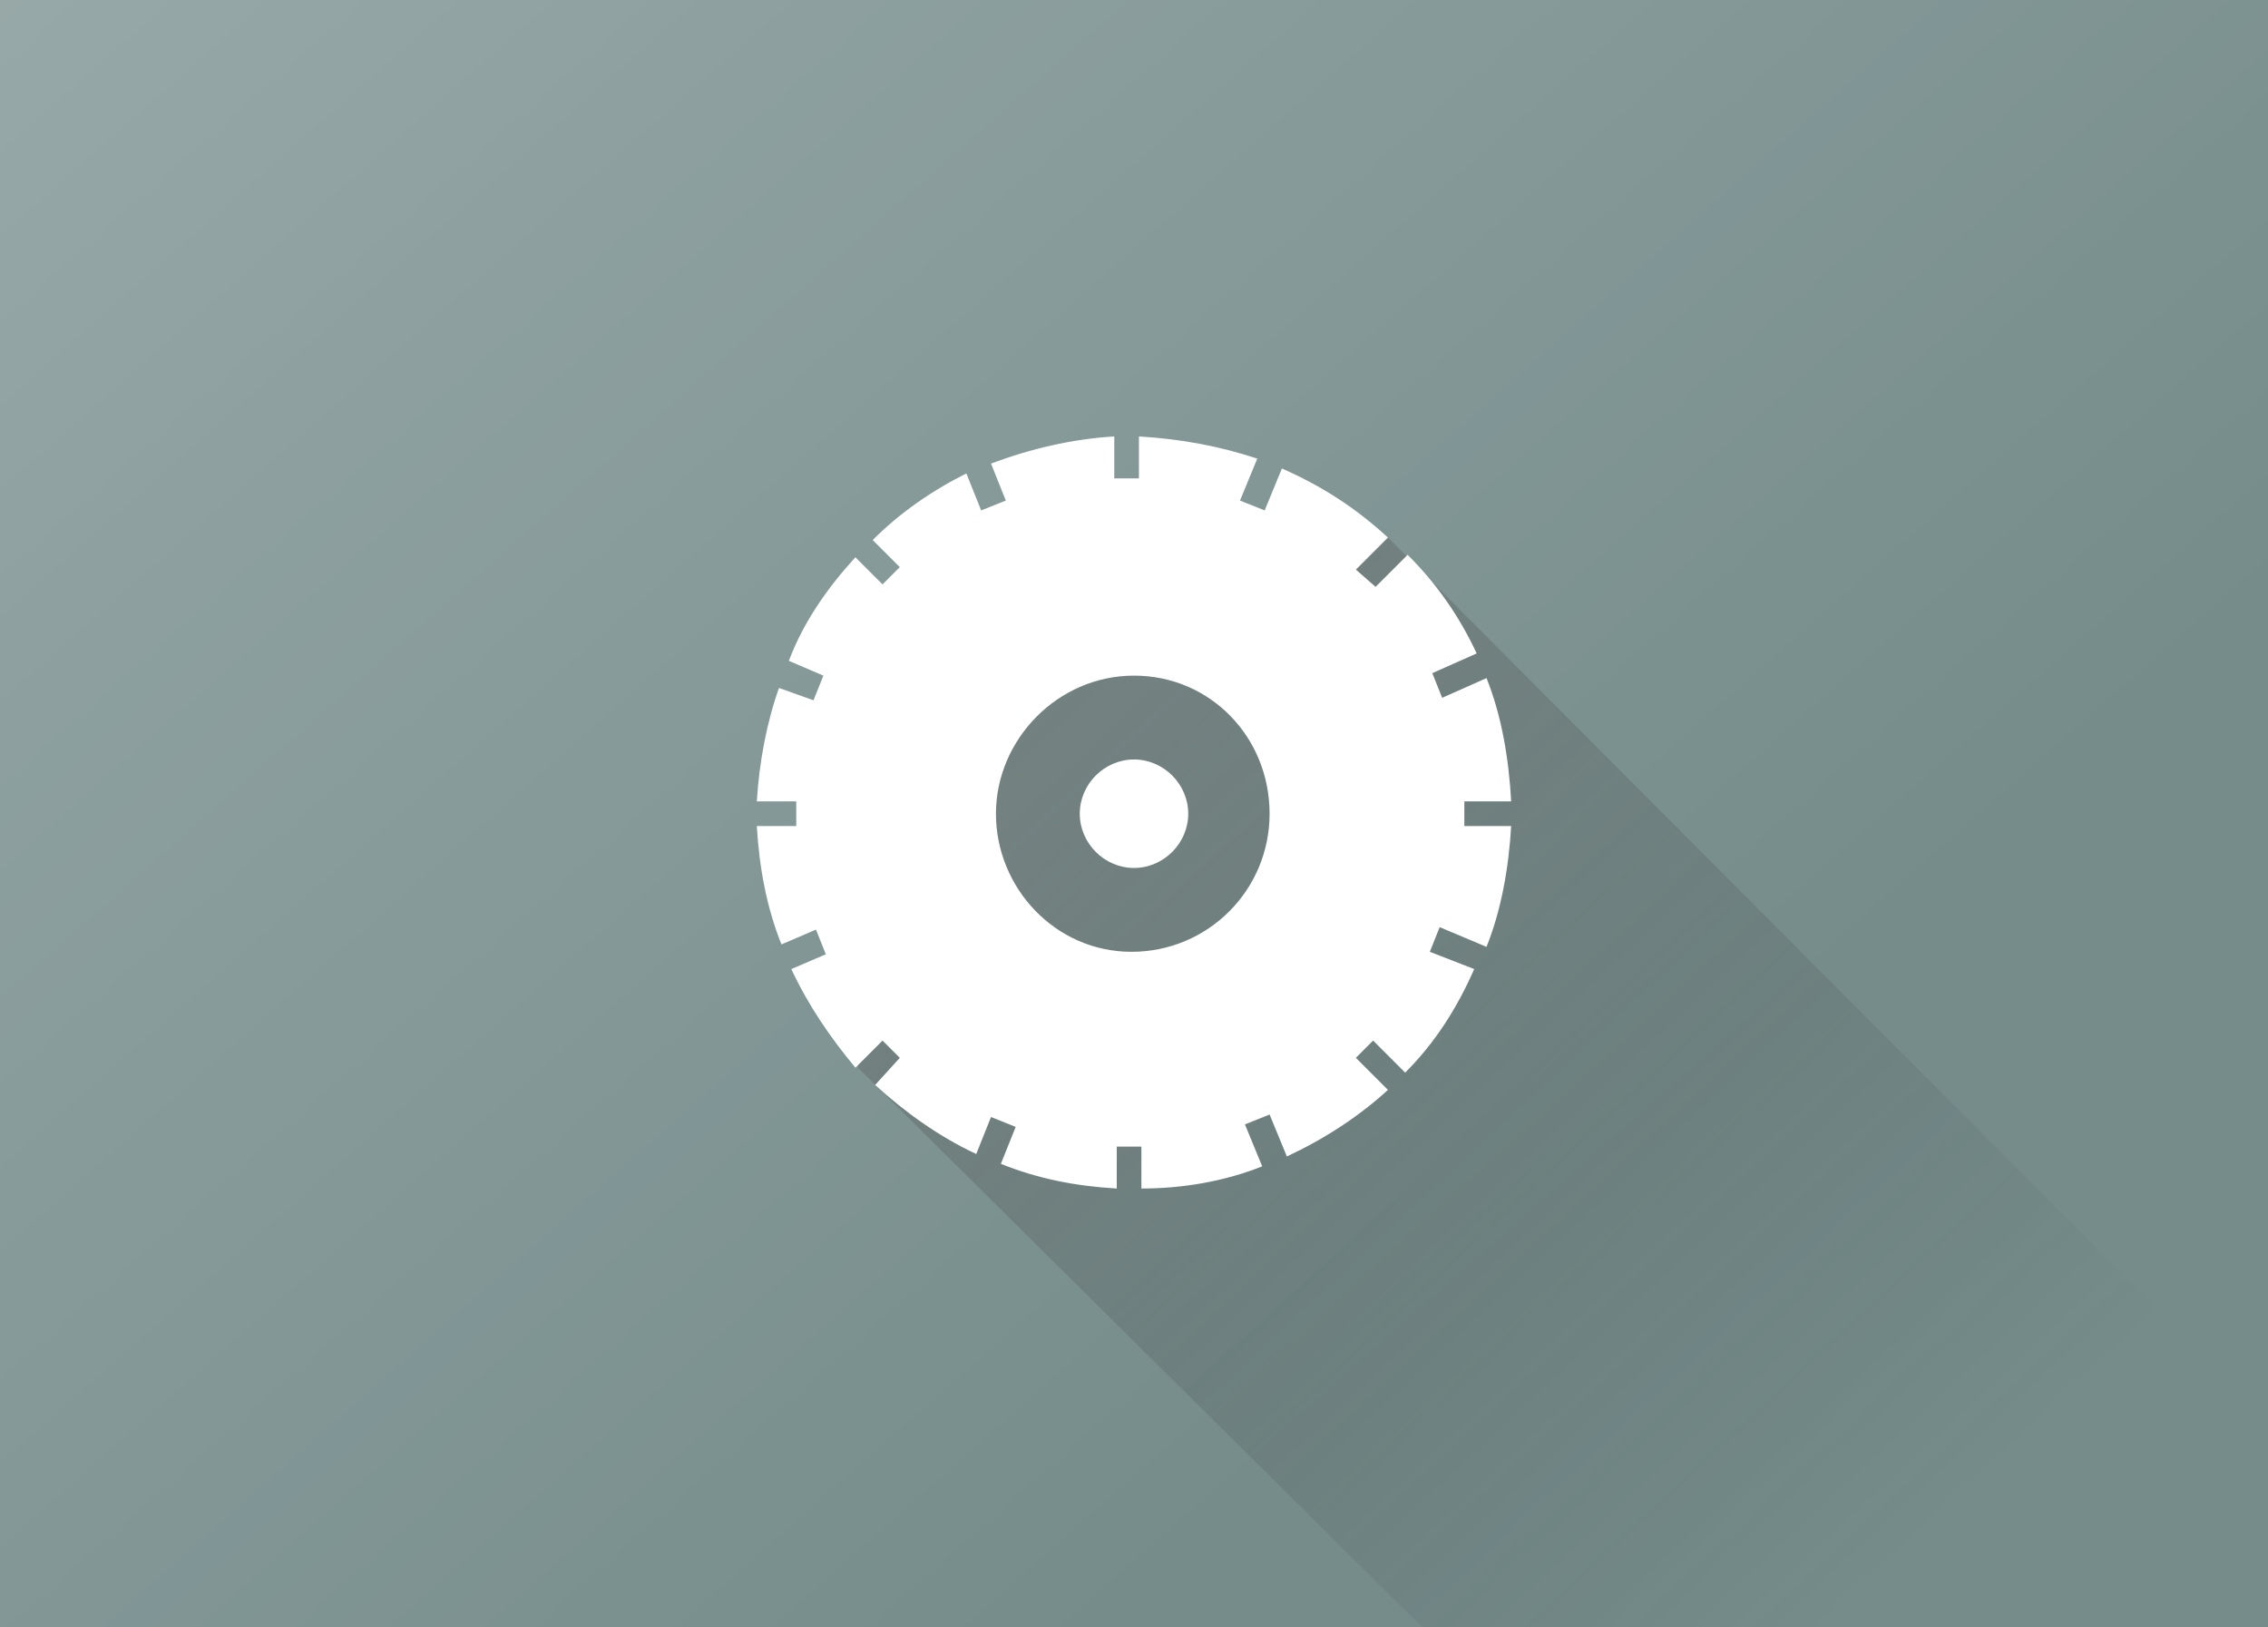
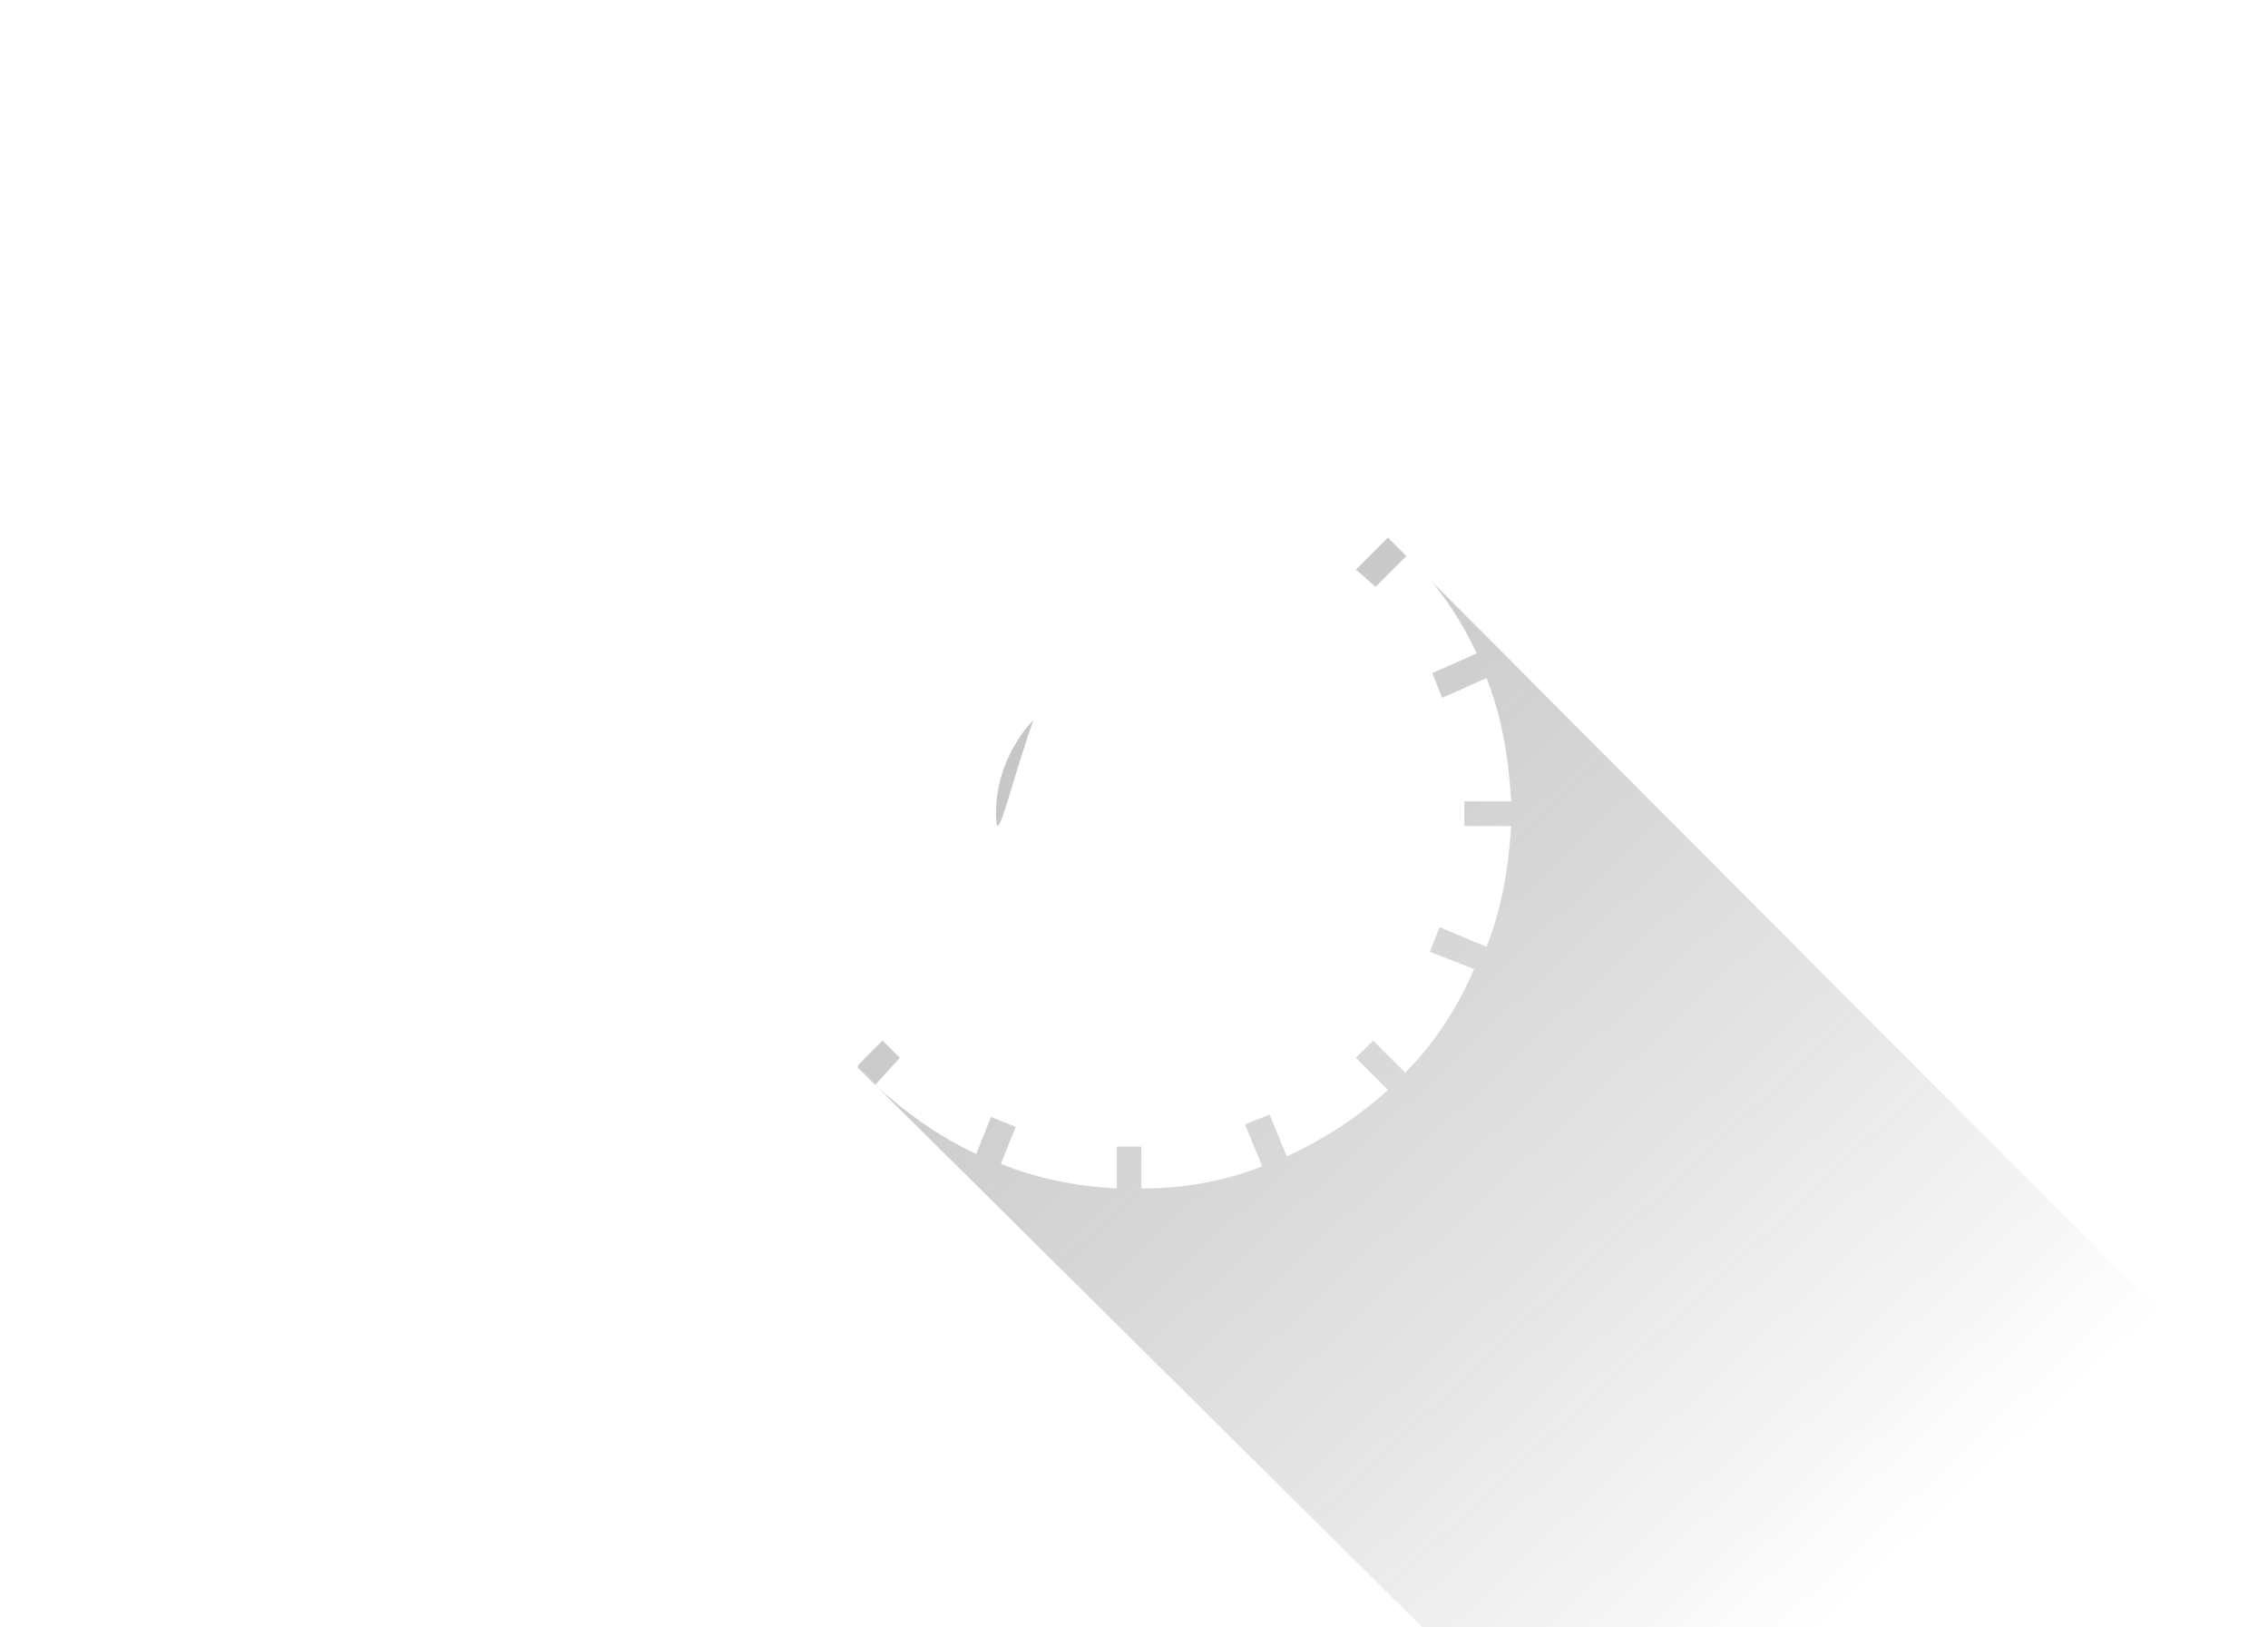
<svg xmlns="http://www.w3.org/2000/svg" version="1.1" id="Capa_1" x="0px" y="0px" width="92px" height="66px" viewBox="0 0 92 66" style="enable-background:new 0 0 92 66;" xml:space="preserve">
  <style type="text/css">
	.st0{fill:#758C8B;}
	.st1{opacity:0.45;fill:url(#SVGID_1_);enable-background:new    ;}
	.st2{opacity:0.6;fill:url(#SVGID_2_);enable-background:new    ;}
	.st3{fill:#FFFFFF;}
</style>
  <g>
-     <rect y="0" class="st0" width="92" height="66" />
    <linearGradient id="SVGID_1_" gradientUnits="userSpaceOnUse" x1="-35.406" y1="124.985" x2="62.301" y2="14.448" gradientTransform="matrix(1 0 0 -1 0 65.89)">
      <stop offset="0" style="stop-color:#FFFFFF" />
      <stop offset="1" style="stop-color:#FFFFFF;stop-opacity:0" />
    </linearGradient>
    <rect y="0" class="st1" width="92" height="66" />
  </g>
  <linearGradient id="SVGID_2_" gradientUnits="userSpaceOnUse" x1="17.627" y1="64.555" x2="76.072" y2="1.859" gradientTransform="matrix(1 0 0 -1 0 65.89)">
    <stop offset="0" style="stop-color:#808080" />
    <stop offset="1" style="stop-color:#222221;stop-opacity:0" />
  </linearGradient>
  <polygon class="st2" points="56.3,21.8 54.4,23.1 37.6,25.7 34.8,43.3 57.7,66 92,66 92,57.6 " />
  <g>
-     <path class="st3" d="M51,18.6c-1.5-0.5-3.1-0.8-4.8-0.9v1.7h-1v-1.7c-1.7,0.1-3.4,0.5-5,1.1l0.6,1.5l-1,0.4l-0.6-1.5   c-1.4,0.7-2.7,1.6-3.8,2.7l1.1,1.1l-0.7,0.7l-1.1-1.1c-1.1,1.2-2.1,2.6-2.7,4.2l1.4,0.6l-0.4,1l-1.4-0.5c-0.5,1.4-0.8,3-0.9,4.6   h1.6v1h-1.6c0.1,1.7,0.4,3.3,1,4.8l1.4-0.6l0.4,1l-1.4,0.6c0.7,1.5,1.6,2.8,2.6,4l1.1-1.1l0.7,0.7L35.5,44c1.2,1.1,2.6,2.1,4.1,2.8   l0.6-1.5l1,0.4l-0.6,1.5c1.5,0.6,3,0.9,4.7,1v-1.7h1v1.7c1.7,0,3.4-0.3,4.9-0.9l-0.7-1.7l1-0.4l0.7,1.7c1.5-0.7,2.9-1.6,4.1-2.7   L55,42.9l0,0l0,0l0.7-0.7l1.3,1.3c1.2-1.2,2.1-2.6,2.8-4.2L58,38.6l0.4-1l1.9,0.8c0.6-1.5,0.9-3.2,1-4.9h-1.9v-1h1.9   c-0.1-1.8-0.4-3.5-1-5l-1.8,0.8l-0.4-1l1.8-0.8c-0.7-1.5-1.6-2.8-2.8-4l-1.3,1.3L55,23.1l1.3-1.3c-1.3-1.2-2.7-2.1-4.3-2.8   l-0.7,1.7l-1-0.4L51,18.6z M51.5,33c0,3.1-2.5,5.6-5.6,5.6S40.4,36,40.4,33s2.5-5.6,5.6-5.6S51.5,29.9,51.5,33z" />
+     <path class="st3" d="M51,18.6c-1.5-0.5-3.1-0.8-4.8-0.9v1.7h-1v-1.7c-1.7,0.1-3.4,0.5-5,1.1l0.6,1.5l-1,0.4l-0.6-1.5   c-1.4,0.7-2.7,1.6-3.8,2.7l1.1,1.1l-0.7,0.7l-1.1-1.1c-1.1,1.2-2.1,2.6-2.7,4.2l1.4,0.6l-0.4,1l-1.4-0.5c-0.5,1.4-0.8,3-0.9,4.6   h1.6v1h-1.6c0.1,1.7,0.4,3.3,1,4.8l1.4-0.6l0.4,1l-1.4,0.6c0.7,1.5,1.6,2.8,2.6,4l1.1-1.1l0.7,0.7L35.5,44c1.2,1.1,2.6,2.1,4.1,2.8   l0.6-1.5l1,0.4l-0.6,1.5c1.5,0.6,3,0.9,4.7,1v-1.7h1v1.7c1.7,0,3.4-0.3,4.9-0.9l-0.7-1.7l1-0.4l0.7,1.7c1.5-0.7,2.9-1.6,4.1-2.7   L55,42.9l0,0l0,0l0.7-0.7l1.3,1.3c1.2-1.2,2.1-2.6,2.8-4.2L58,38.6l0.4-1l1.9,0.8c0.6-1.5,0.9-3.2,1-4.9h-1.9v-1h1.9   c-0.1-1.8-0.4-3.5-1-5l-1.8,0.8l-0.4-1l1.8-0.8c-0.7-1.5-1.6-2.8-2.8-4l-1.3,1.3L55,23.1l1.3-1.3c-1.3-1.2-2.7-2.1-4.3-2.8   l-0.7,1.7l-1-0.4L51,18.6z c0,3.1-2.5,5.6-5.6,5.6S40.4,36,40.4,33s2.5-5.6,5.6-5.6S51.5,29.9,51.5,33z" />
    <path class="st3" d="M46,30.8c1.2,0,2.2,1,2.2,2.2s-1,2.2-2.2,2.2s-2.2-1-2.2-2.2C43.8,31.8,44.8,30.8,46,30.8z" />
  </g>
</svg>